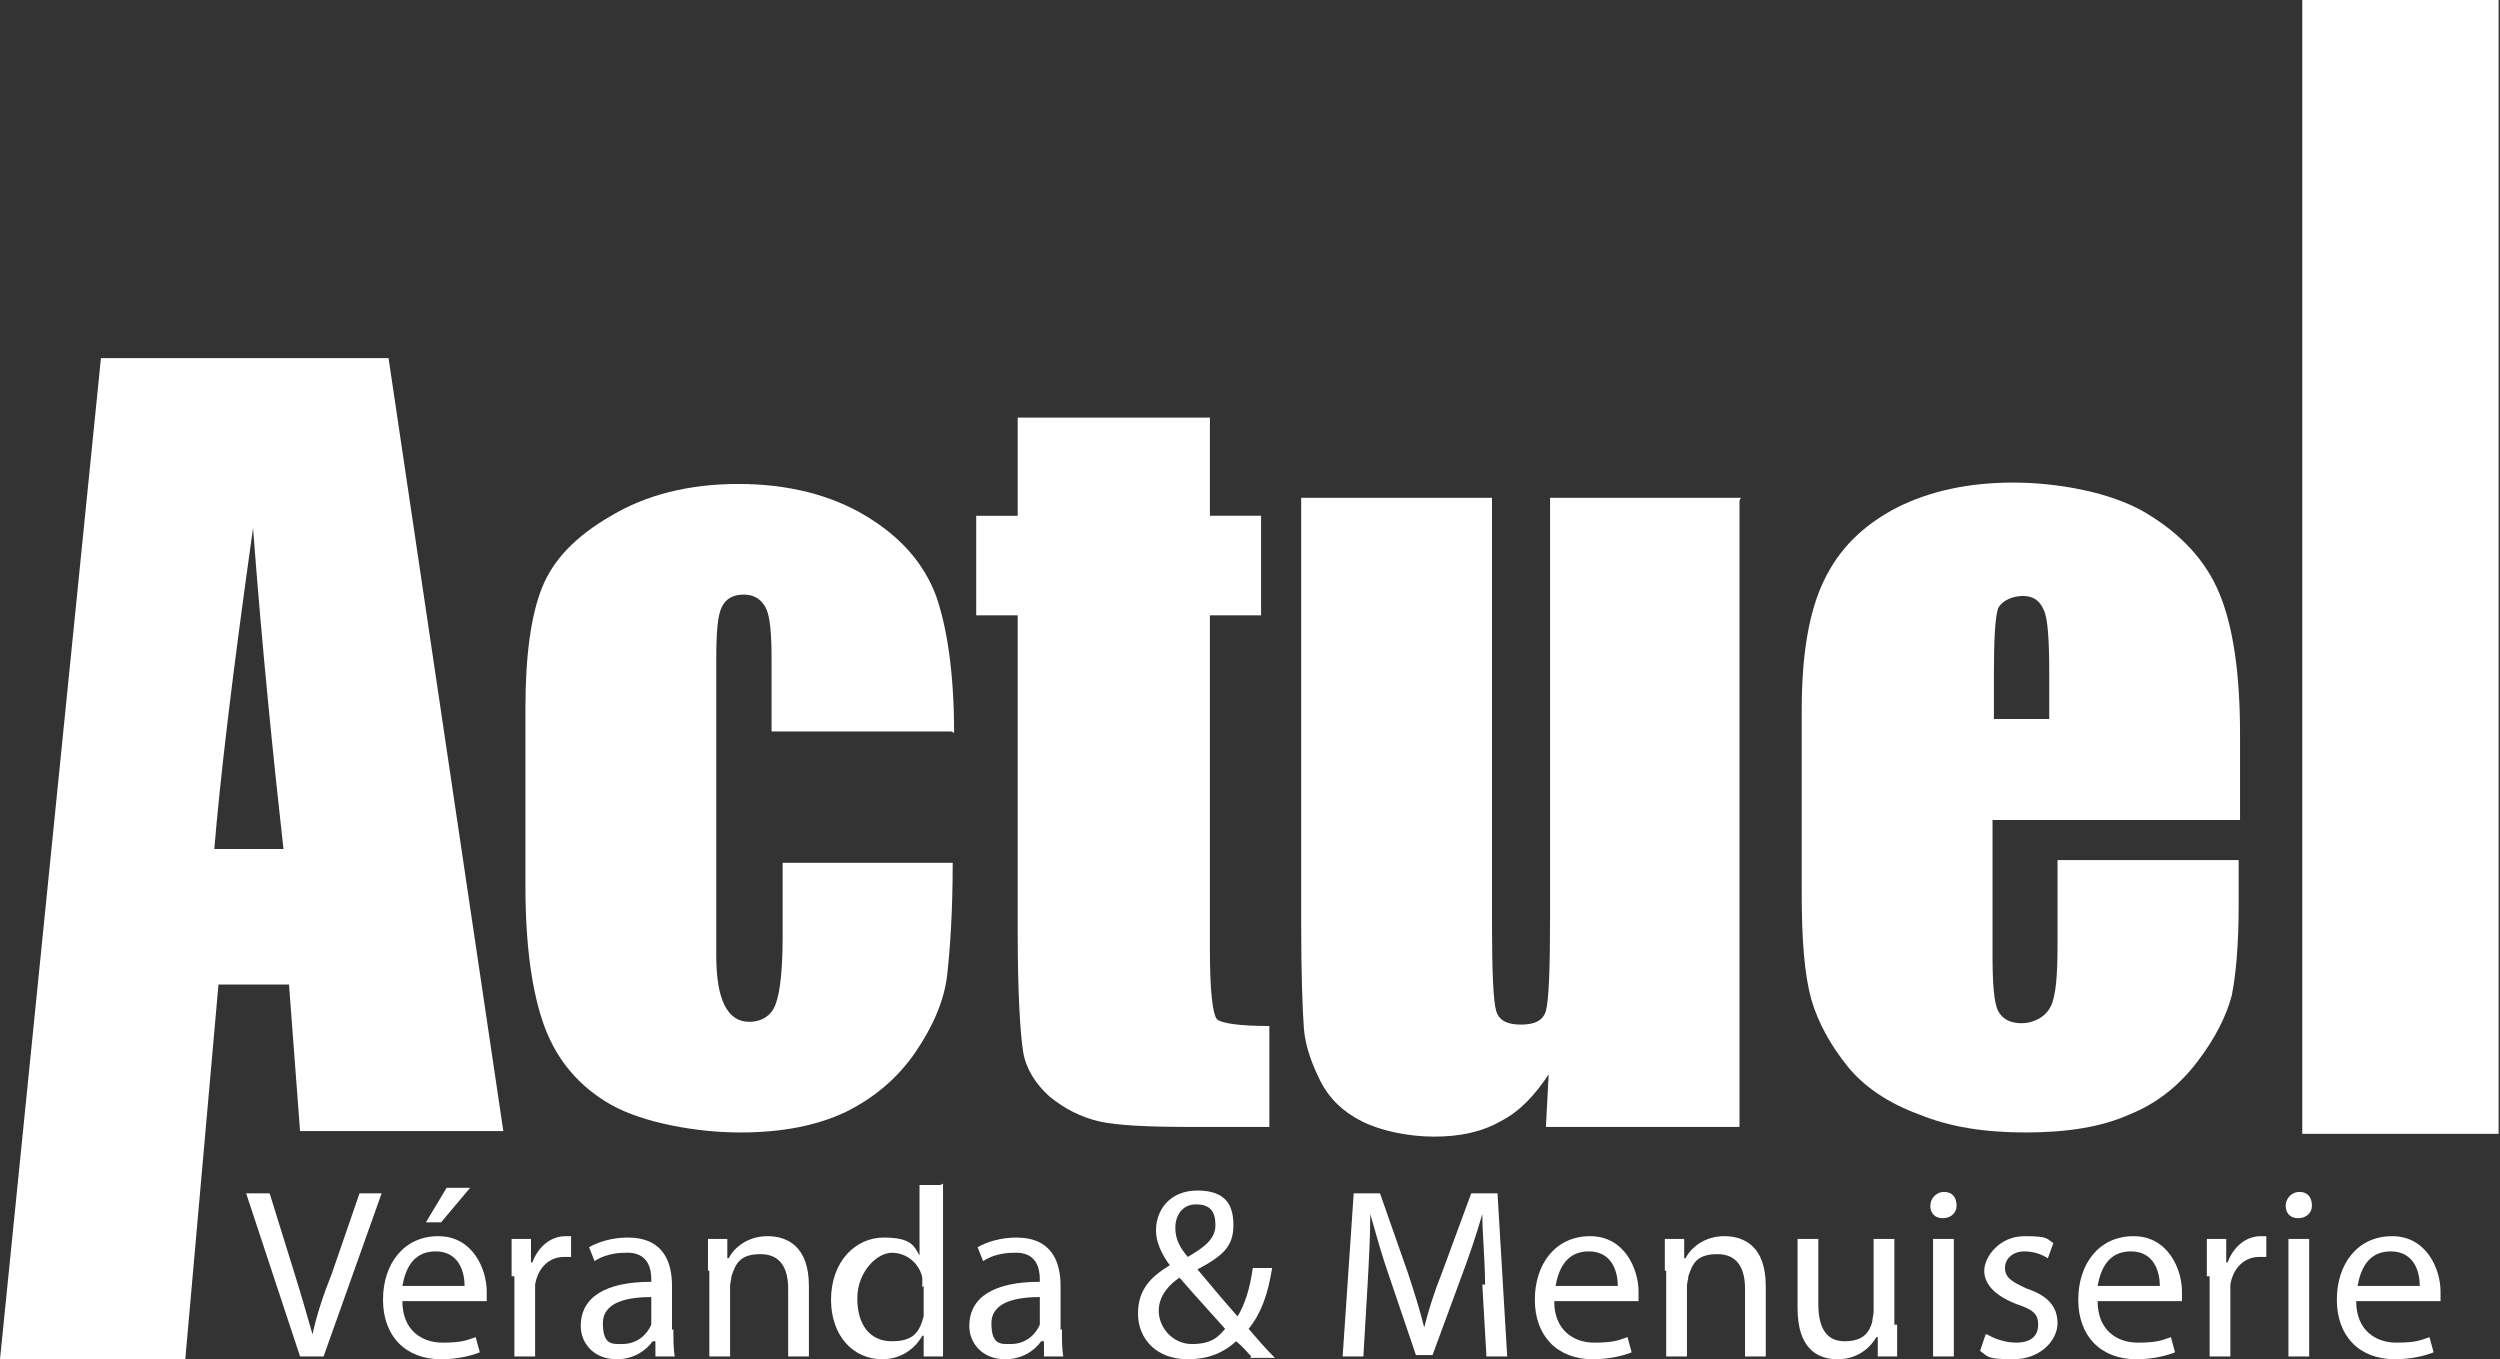
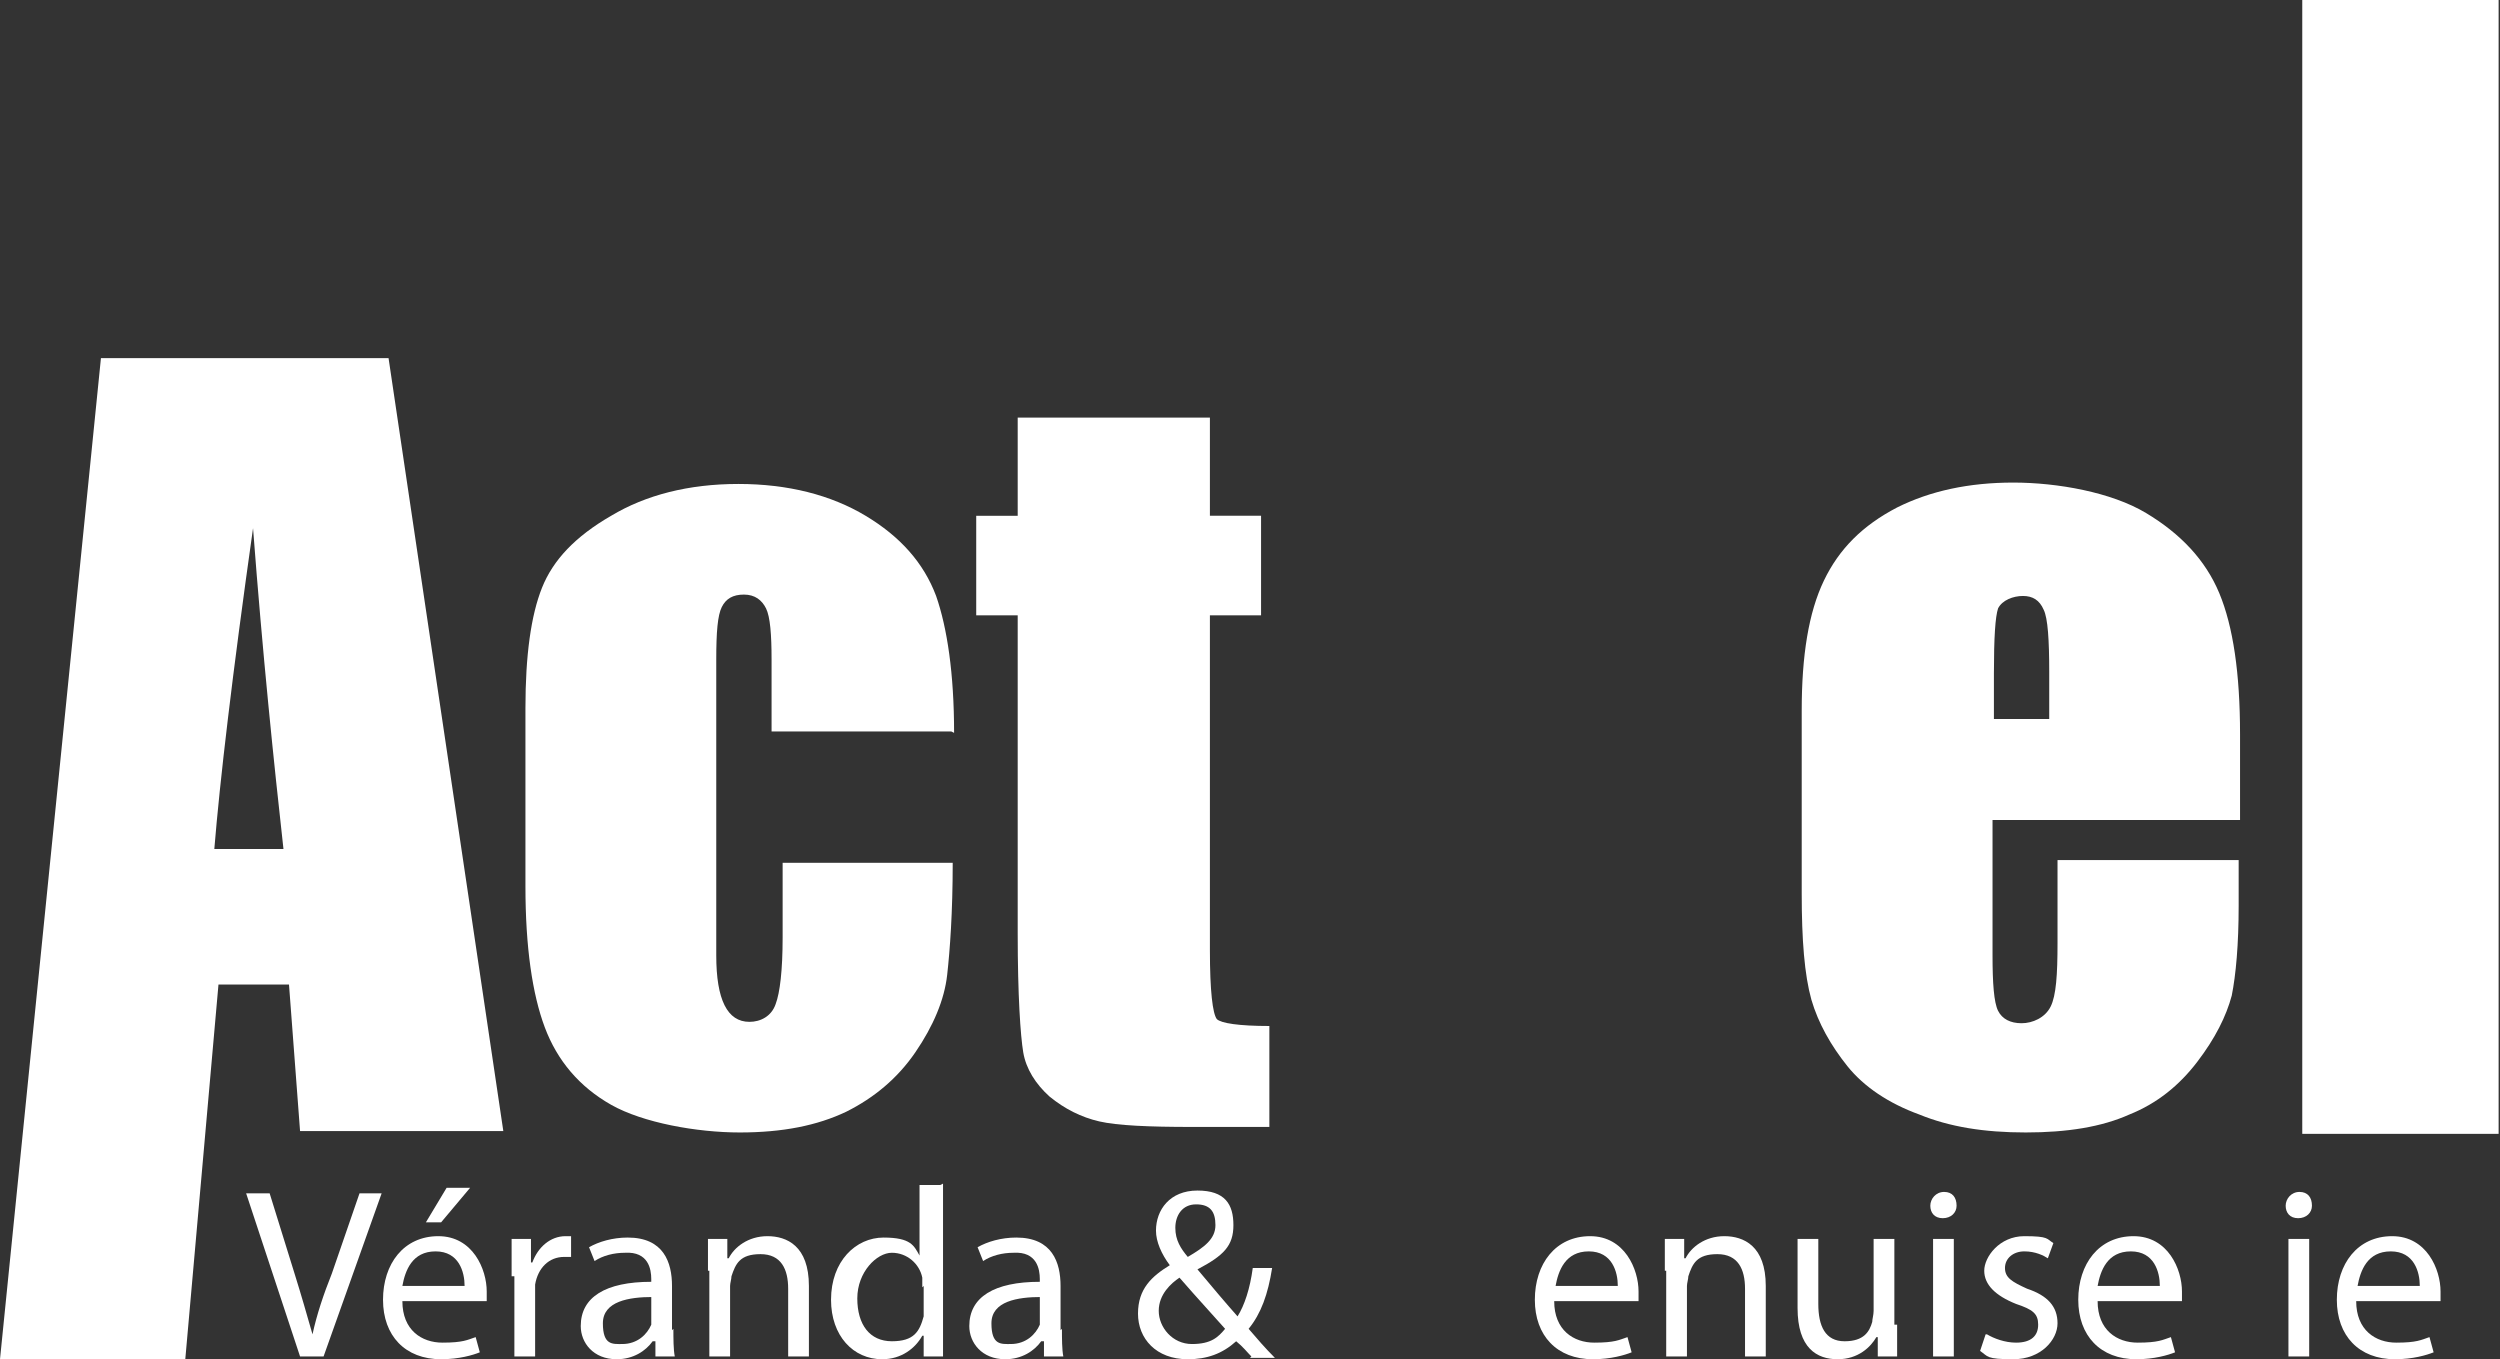
<svg xmlns="http://www.w3.org/2000/svg" id="Calque_1" data-name="Calque 1" version="1.1" viewBox="0 0 180.8 98.3">
  <rect x="0" y="0" width="180.8" height="98.3" fill="#333333" stroke="none" />
  <defs>
    <style>
      .cls-1 {
        fill: #fff;
        stroke-width: 0px;
      }
    </style>
  </defs>
  <path class="cls-1" d="M21.7,98.1l-3.9-11.8h1.7l1.8,5.8c.5,1.6.9,3,1.3,4.4h0c.3-1.4.8-2.9,1.4-4.4l2-5.8h1.6l-4.2,11.8h-1.7Z" />
  <path class="cls-1" d="M34,85.9l-2.1,2.5h-1.1l1.5-2.5h1.7ZM33.6,93c0-1-.4-2.5-2.1-2.5s-2.2,1.4-2.4,2.5h4.5ZM29.1,94.1c0,2.1,1.4,3,2.9,3s1.8-.2,2.4-.4l.3,1.1c-.5.2-1.5.5-2.8.5-2.6,0-4.2-1.7-4.2-4.3s1.5-4.6,4-4.6,3.5,2.4,3.5,4,0,.5,0,.7h-6Z" />
  <path class="cls-1" d="M37,92.3c0-1,0-1.9,0-2.7h1.4v1.7h.1c.4-1.1,1.3-1.9,2.4-1.9s.3,0,.4,0v1.5c-.2,0-.3,0-.5,0-1.1,0-1.9.8-2.1,2,0,.2,0,.5,0,.7v4.5h-1.5v-5.8Z" />
  <path class="cls-1" d="M47.2,93.8c-1.7,0-3.6.3-3.6,1.9s.7,1.5,1.4,1.5c1.1,0,1.8-.7,2.1-1.4,0-.2,0-.4,0-.5v-1.5ZM48.7,96.1c0,.7,0,1.5.1,2h-1.4v-1.1h-.2c-.5.7-1.4,1.3-2.6,1.3-1.7,0-2.6-1.2-2.6-2.4,0-2.1,1.8-3.2,5.1-3.2v-.2c0-.7-.2-2-1.9-1.9-.8,0-1.6.2-2.2.6l-.4-1c.7-.4,1.7-.7,2.8-.7,2.6,0,3.2,1.8,3.2,3.5v3.2Z" />
  <path class="cls-1" d="M51.2,91.9c0-.9,0-1.6,0-2.3h1.4v1.4h.1c.4-.8,1.4-1.6,2.8-1.6s3,.7,3,3.6v5.1h-1.5v-4.9c0-1.4-.5-2.5-2-2.5s-1.8.7-2.1,1.6c0,.2-.1.5-.1.7v5.1h-1.5v-6.2Z" />
  <path class="cls-1" d="M66.7,93.1c0-.2,0-.5,0-.7-.2-1-1.1-1.8-2.2-1.8s-2.5,1.4-2.5,3.3.9,3.1,2.5,3.1,2-.7,2.3-1.8c0-.2,0-.4,0-.7v-1.5ZM68.2,85.6v10.3c0,.8,0,1.6,0,2.2h-1.4v-1.5h-.1c-.5.9-1.5,1.7-2.9,1.7-2.1,0-3.7-1.7-3.7-4.3,0-2.8,1.8-4.5,3.8-4.5s2.2.6,2.6,1.3h0v-5.1h1.5Z" />
  <path class="cls-1" d="M75.3,93.8c-1.7,0-3.6.3-3.6,1.9s.7,1.5,1.4,1.5c1.1,0,1.8-.7,2.1-1.4,0-.2,0-.4,0-.5v-1.5ZM76.8,96.1c0,.7,0,1.5.1,2h-1.4v-1.1h-.2c-.5.7-1.4,1.3-2.6,1.3-1.7,0-2.6-1.2-2.6-2.4,0-2.1,1.8-3.2,5.1-3.2v-.2c0-.7-.2-2-1.9-1.9-.8,0-1.6.2-2.2.6l-.4-1c.7-.4,1.7-.7,2.8-.7,2.6,0,3.2,1.8,3.2,3.5v3.2Z" />
  <path class="cls-1" d="M85,88.8c0,.9.4,1.5.9,2.1,1.2-.7,2-1.3,2-2.3s-.4-1.5-1.4-1.5-1.5.8-1.5,1.7M88.6,96.1c-.7-.8-2-2.2-3.3-3.7-.6.4-1.5,1.2-1.5,2.4s1,2.4,2.4,2.4,1.9-.5,2.4-1.1M90.5,98.1c-.3-.3-.6-.7-1.1-1.1-1,.9-2.1,1.3-3.5,1.3-2.3,0-3.6-1.5-3.6-3.3s1-2.7,2.3-3.5h0c-.6-.8-1-1.7-1-2.5,0-1.5,1-2.9,3-2.9s2.6,1,2.6,2.5-.7,2.2-2.6,3.2h0c1,1.2,2.1,2.5,2.9,3.4.5-.8.9-2,1.1-3.5h1.4c-.3,1.9-.8,3.3-1.7,4.4.6.7,1.2,1.4,1.9,2.1h-1.8Z" />
-   <path class="cls-1" d="M107.4,92.9c0-1.7-.2-3.7-.2-5.1h0c-.4,1.4-.9,2.9-1.5,4.5l-2.1,5.7h-1.2l-1.9-5.6c-.6-1.7-1-3.2-1.4-4.6h0c0,1.5-.1,3.4-.2,5.2l-.3,5.1h-1.5l.8-11.8h1.9l2,5.7c.5,1.5.9,2.8,1.2,4h0c.3-1.2.7-2.5,1.3-4l2.1-5.7h1.9l.7,11.8h-1.5l-.3-5.2Z" />
  <path class="cls-1" d="M117,93c0-1-.4-2.5-2.1-2.5s-2.2,1.4-2.4,2.5h4.5ZM112.4,94.1c0,2.1,1.4,3,2.9,3s1.8-.2,2.4-.4l.3,1.1c-.5.2-1.5.5-2.8.5-2.6,0-4.2-1.7-4.2-4.3s1.5-4.6,4-4.6,3.5,2.4,3.5,4,0,.5,0,.7h-6Z" />
  <path class="cls-1" d="M120.4,91.9c0-.9,0-1.6,0-2.3h1.4v1.4h.1c.4-.8,1.4-1.6,2.8-1.6s3,.7,3,3.6v5.1h-1.5v-4.9c0-1.4-.5-2.5-2-2.5s-1.8.7-2.1,1.6c0,.2-.1.5-.1.7v5.1h-1.5v-6.2Z" />
  <path class="cls-1" d="M137.2,95.8c0,.9,0,1.7,0,2.3h-1.4v-1.4h-.1c-.4.7-1.3,1.6-2.8,1.6s-2.9-.8-2.9-3.7v-5h1.5v4.7c0,1.6.5,2.7,1.9,2.7s1.8-.7,2-1.4c0-.2.1-.5.1-.8v-5.2h1.5v6.2Z" />
  <path class="cls-1" d="M139.8,89.6h1.5v8.5h-1.5v-8.5ZM141.5,87.2c0,.5-.4.9-1,.9s-.9-.4-.9-.9.4-1,1-1,.9.4.9,1" />
  <path class="cls-1" d="M143.7,96.5c.5.3,1.3.6,2.1.6,1.1,0,1.6-.5,1.6-1.3s-.4-1.1-1.6-1.5c-1.5-.6-2.3-1.4-2.3-2.4s1.1-2.5,2.9-2.5,1.6.2,2.1.5l-.4,1.1c-.3-.2-.9-.5-1.7-.5s-1.4.5-1.4,1.2.5,1,1.6,1.5c1.5.5,2.2,1.3,2.2,2.5s-1.2,2.6-3.2,2.6-1.8-.2-2.4-.6l.4-1.2Z" />
  <path class="cls-1" d="M156.2,93c0-1-.4-2.5-2.1-2.5s-2.2,1.4-2.4,2.5h4.5ZM151.7,94.1c0,2.1,1.4,3,2.9,3s1.8-.2,2.4-.4l.3,1.1c-.5.2-1.5.5-2.8.5-2.6,0-4.2-1.7-4.2-4.3s1.5-4.6,4-4.6,3.5,2.4,3.5,4,0,.5,0,.7h-6Z" />
-   <path class="cls-1" d="M159.6,92.3c0-1,0-1.9,0-2.7h1.4v1.7h.1c.4-1.1,1.3-1.9,2.4-1.9s.3,0,.4,0v1.5c-.2,0-.3,0-.5,0-1.1,0-1.9.8-2.1,2,0,.2,0,.5,0,.7v4.5h-1.5v-5.8Z" />
  <path class="cls-1" d="M165.5,89.6h1.5v8.5h-1.5v-8.5ZM167.2,87.2c0,.5-.4.9-1,.9s-.9-.4-.9-.9.4-1,1-1,.9.4.9,1" />
  <path class="cls-1" d="M175,93c0-1-.4-2.5-2.1-2.5s-2.2,1.4-2.4,2.5h4.5ZM170.4,94.1c0,2.1,1.4,3,2.9,3s1.8-.2,2.4-.4l.3,1.1c-.5.2-1.5.5-2.8.5-2.6,0-4.2-1.7-4.2-4.3s1.5-4.6,4-4.6,3.5,2.4,3.5,4,0,.5,0,.7h-6Z" />
  <path class="cls-1" d="M20.5,61.4c-.7-6.3-1.5-14-2.2-23.2-1.5,10.6-2.4,18.3-2.8,23.2h4.9ZM28.1,25.9l8.3,55.9h-14.7l-.8-10.6h-5.1l-2.4,27.1H0L7.3,25.9h20.8Z" />
  <path class="cls-1" d="M68.8,52.9h-13v-5.2c0-1.8-.1-3.1-.4-3.7-.3-.6-.8-1-1.6-1s-1.3.3-1.6.9c-.3.6-.4,1.8-.4,3.8v21.4c0,1.6.2,2.8.6,3.6s1,1.2,1.8,1.2,1.6-.4,1.9-1.3c.3-.8.5-2.4.5-4.8v-5.4h12.3c0,3.6-.2,6.3-.4,8.1-.2,1.8-1,3.7-2.3,5.6-1.3,1.9-3,3.3-5,4.3-2.1,1-4.6,1.5-7.7,1.5s-7-.7-9.3-2c-2.3-1.3-3.9-3.2-4.8-5.6s-1.4-5.8-1.4-10.2v-12.9c0-3.8.4-6.7,1.2-8.7.8-2,2.4-3.7,5-5.2,2.5-1.5,5.6-2.3,9.2-2.3s6.7.8,9.2,2.3c2.5,1.5,4.2,3.4,5.1,5.8.8,2.3,1.3,5.6,1.3,9.9" />
  <path class="cls-1" d="M87.5,30.2v7.1h3.7v7.2h-3.7v24.2c0,3,.2,4.6.5,5,.3.3,1.6.5,3.8.5v7.3h-5.6c-3.1,0-5.4-.1-6.7-.4-1.3-.3-2.5-.9-3.6-1.8-1-.9-1.7-2-1.9-3.2s-.4-4.1-.4-8.6v-23h-3v-7.2h3v-7.1h13.8Z" />
-   <path class="cls-1" d="M125.8,36.2v45.3h-14l.2-3.8c-1,1.5-2.1,2.7-3.5,3.4-1.4.8-3,1.1-4.8,1.1s-3.8-.4-5.2-1.1c-1.4-.7-2.4-1.7-3-2.9-.6-1.2-1.1-2.5-1.2-3.8s-.2-3.9-.2-7.8v-30.6h13.8v30.8c0,3.5.1,5.6.3,6.3.2.7.8,1,1.8,1s1.6-.3,1.8-1c.2-.7.3-2.9.3-6.6v-30.5h13.8Z" />
  <path class="cls-1" d="M148.2,51.9v-3.3c0-2.3-.1-3.9-.4-4.5-.3-.7-.8-1-1.5-1s-1.5.3-1.8.9c-.2.6-.3,2.1-.3,4.7v3.3h4ZM162,59.3h-17.9v9.8c0,2,.1,3.4.4,4,.3.6.9.9,1.7.9s1.7-.4,2.1-1.2c.4-.8.5-2.3.5-4.6v-6h13.1v3.3c0,2.8-.2,5-.5,6.5-.4,1.5-1.2,3.1-2.5,4.8-1.3,1.7-2.9,3-4.9,3.8-2,.9-4.5,1.3-7.5,1.3s-5.5-.4-7.7-1.3c-2.2-.8-4-2-5.2-3.5-1.2-1.5-2.1-3.1-2.6-4.8-.5-1.8-.7-4.3-.7-7.7v-13.2c0-4,.5-7.1,1.6-9.4,1.1-2.3,2.8-4,5.3-5.3,2.4-1.2,5.2-1.8,8.4-1.8s7.1.7,9.6,2.2c2.5,1.5,4.3,3.4,5.3,5.8,1,2.4,1.5,5.8,1.5,10.2v6Z" />
  <rect class="cls-1" x="166.5" width="14.2" height="82" />
</svg>